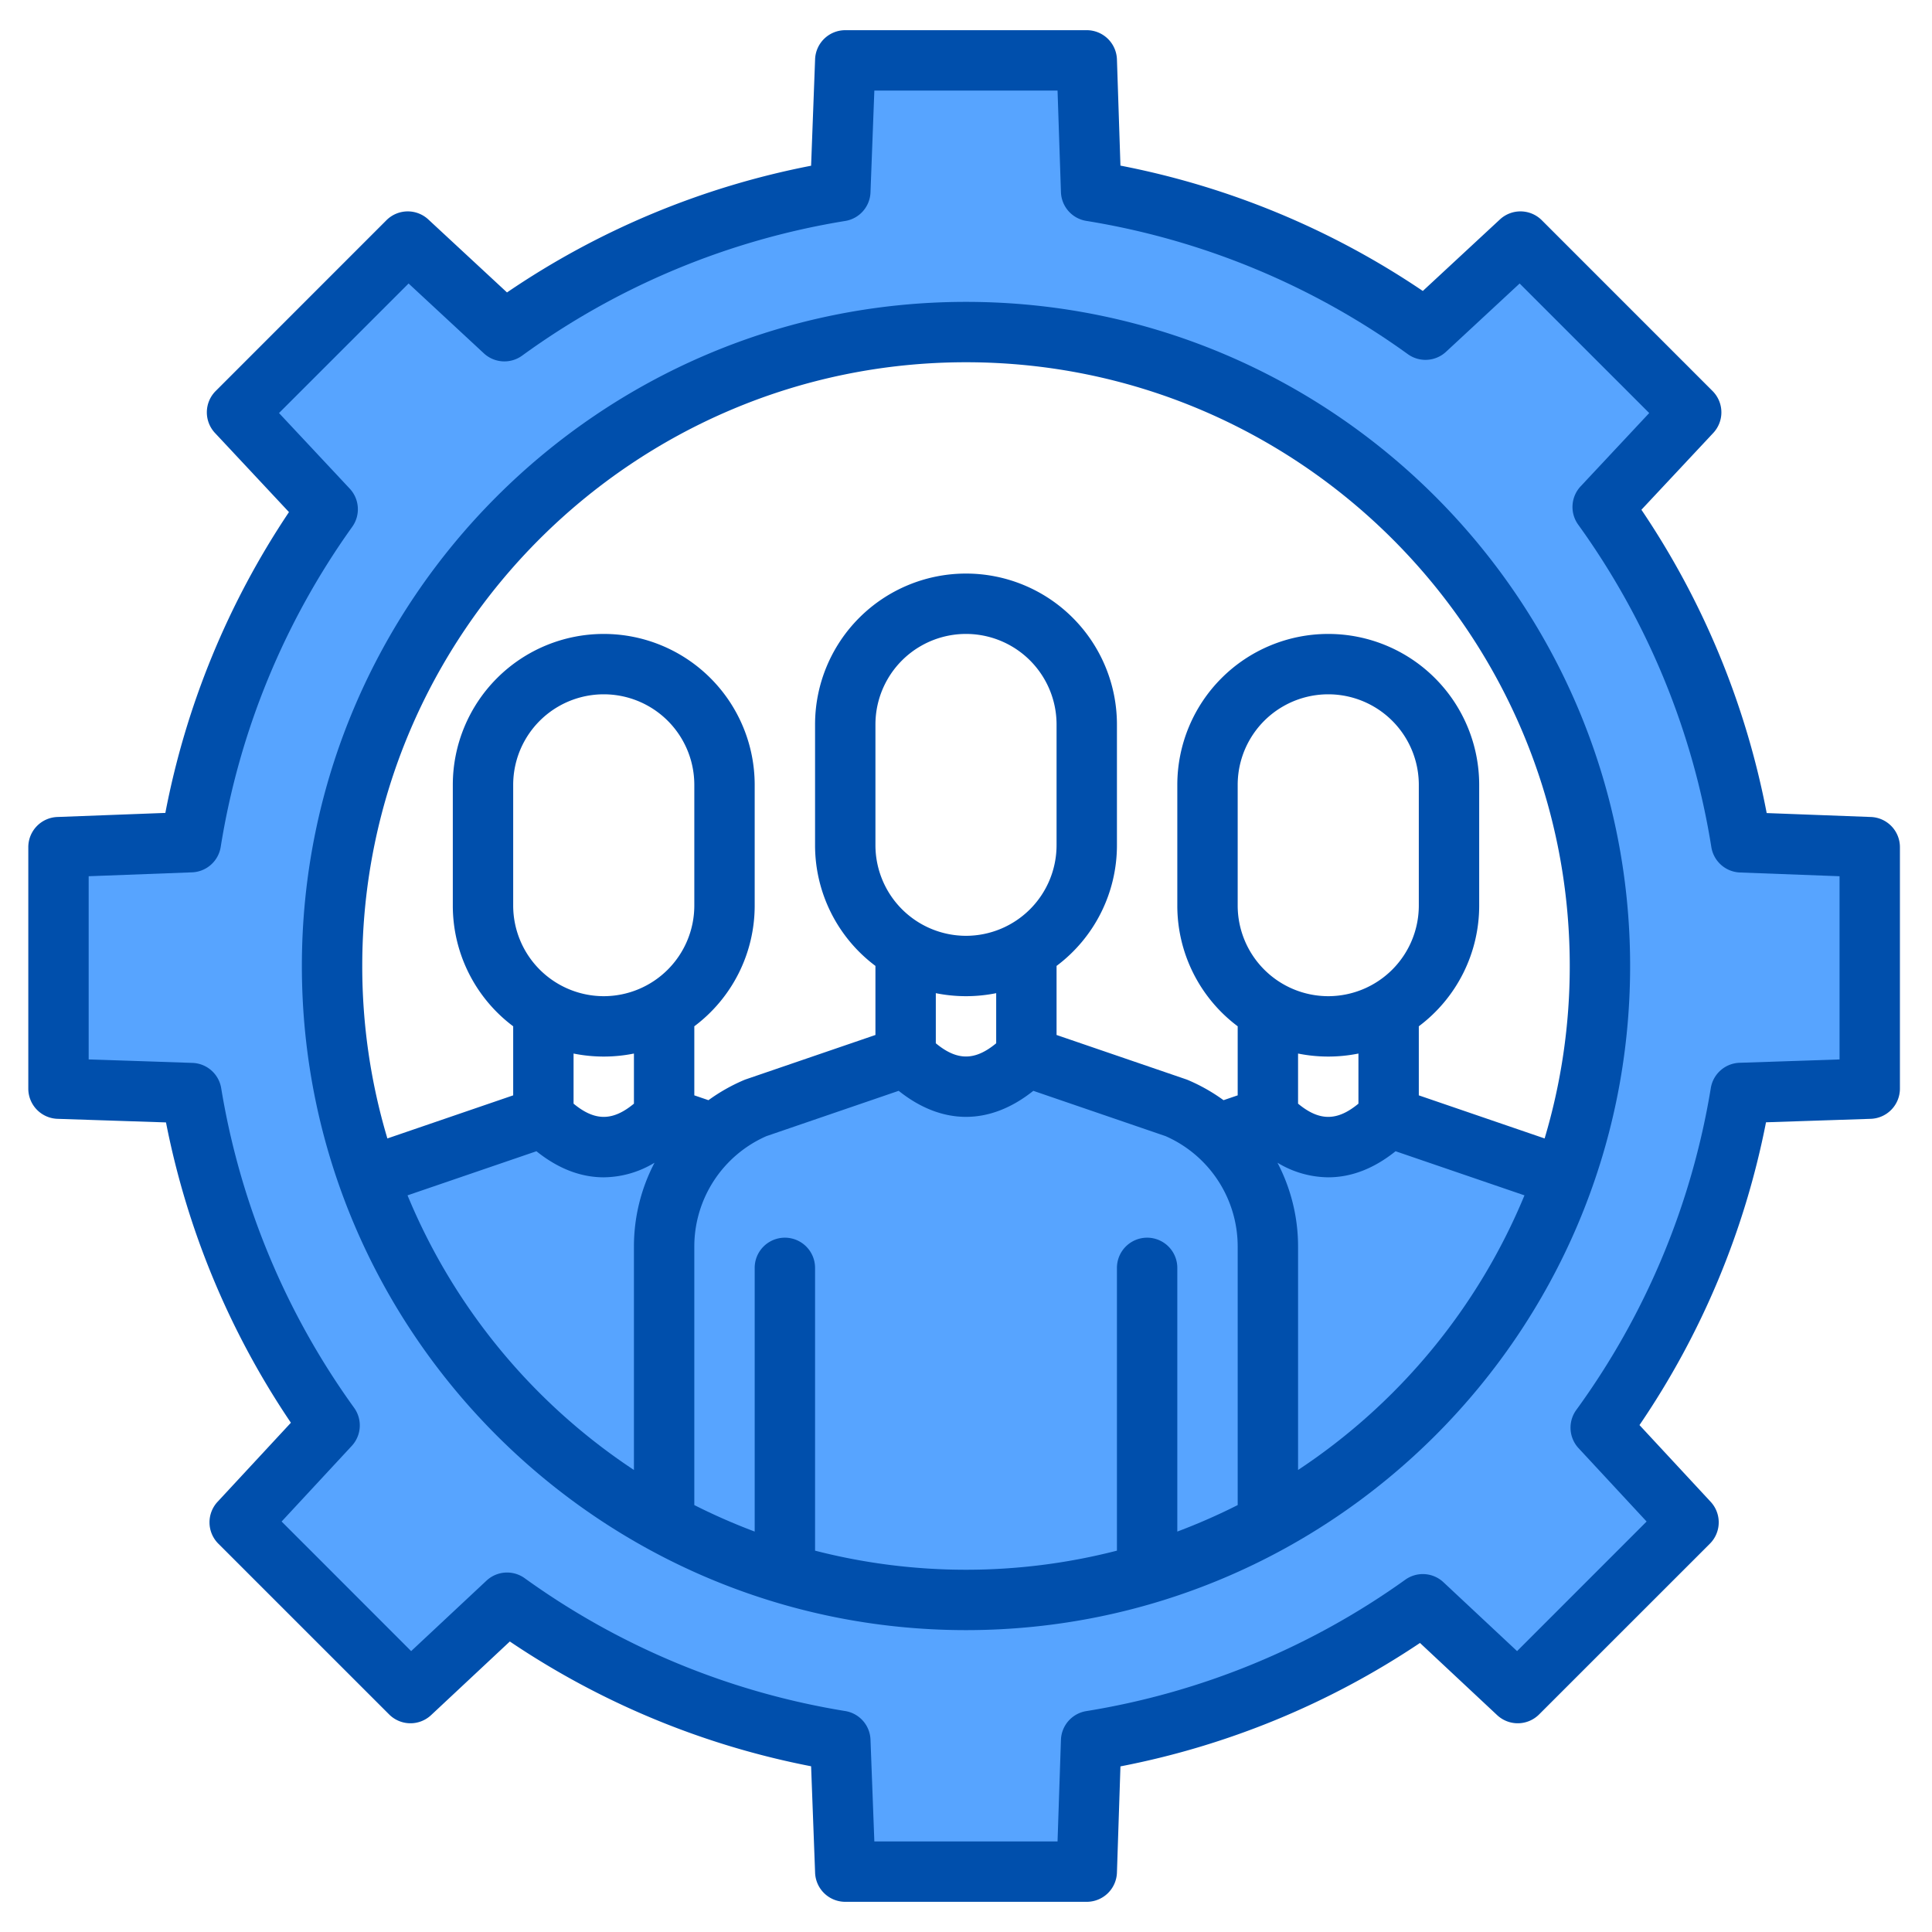
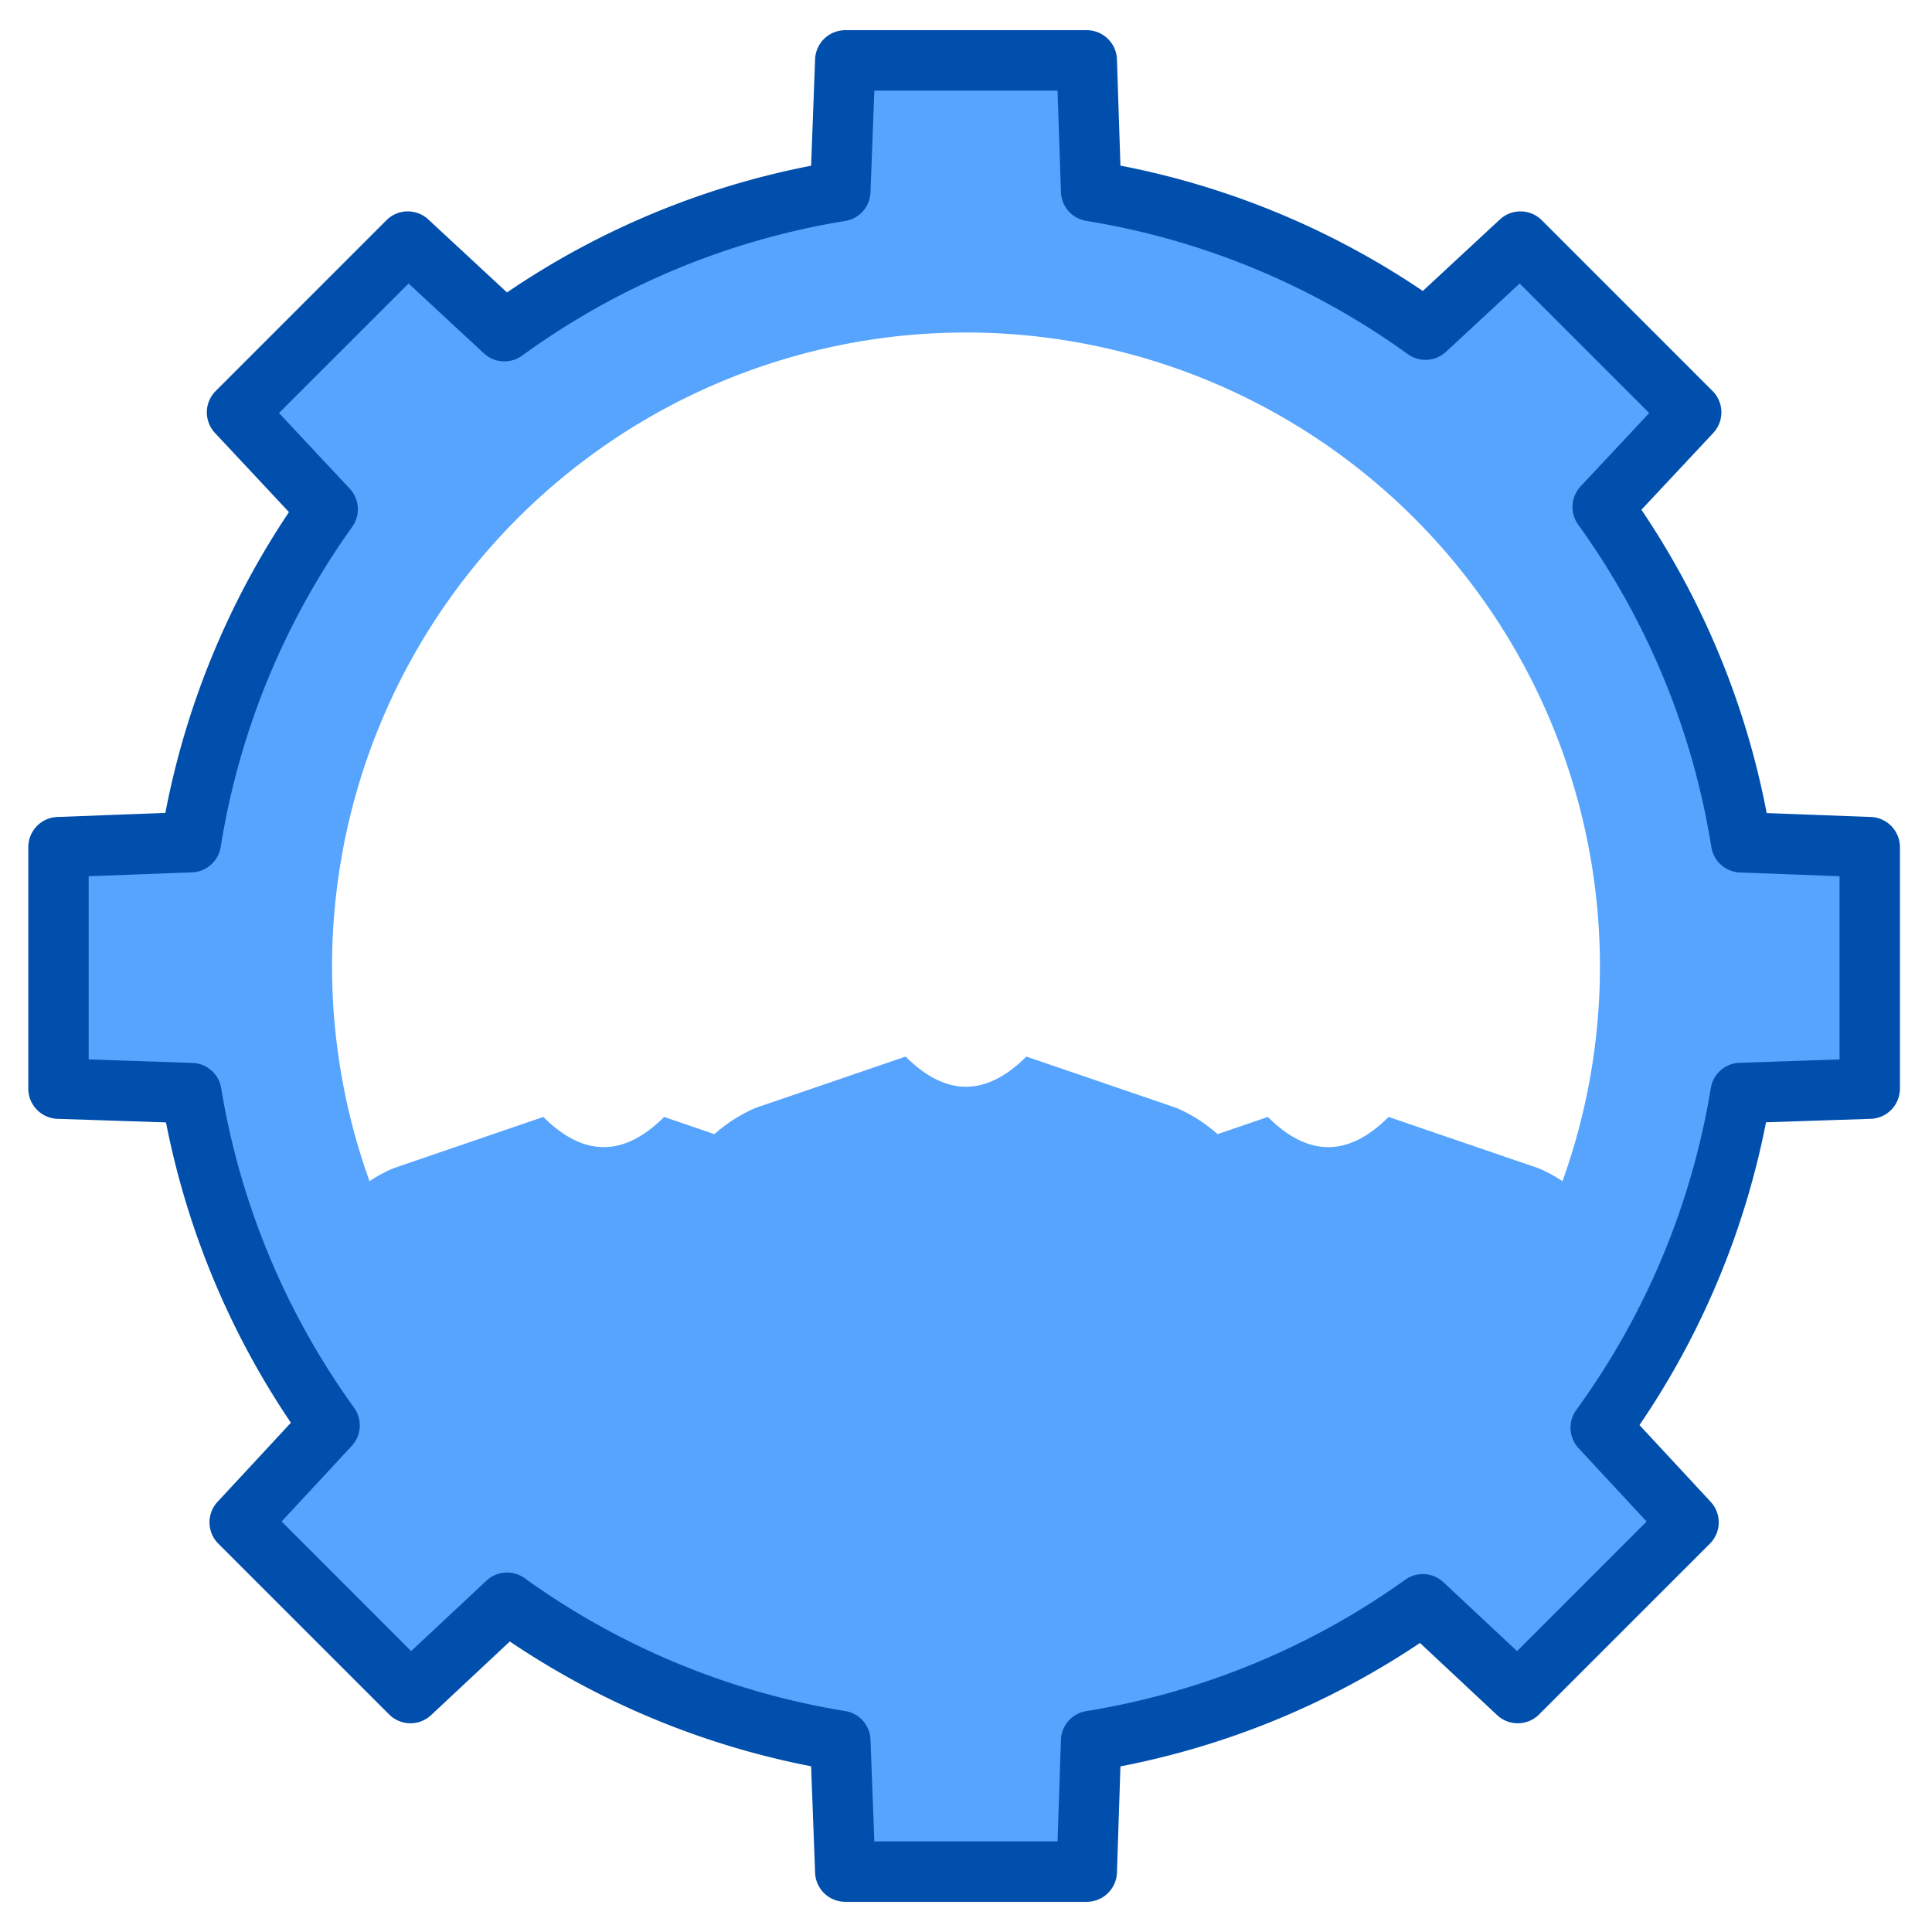
<svg xmlns="http://www.w3.org/2000/svg" width="512" height="512" viewBox="0 0 512 512">
  <g>
    <path d="M461.42,223.22a206.8,206.8,0,0,0-36.7-88.86l23.47-25.08L402.93,64.02,377.77,87.37a206.852,206.852,0,0,0-88.62-36.73L288,16H224l-1.3,34.67a206.917,206.917,0,0,0-89.03,37.1l-25.6-23.75L62.81,109.28l24.03,25.68a206.73,206.73,0,0,0-36.25,88.22L15.5,224.5v64l35.23,1.17a206.876,206.876,0,0,0,36.62,88.08L63.52,403.43l45.26,45.26,25.6-23.95a206.767,206.767,0,0,0,88.32,36.59L224,496h64l1.15-34.64a206.832,206.832,0,0,0,87.91-36.21l25.16,23.54,45.26-45.26-23.27-25.08a206.959,206.959,0,0,0,37.07-88.71l34.22-1.14v-64Zm-47.35,89.8q-.975,2.745-2.07,5.43,1.08-2.685,2.07-5.43a39.45,39.45,0,0,0-6.31-3.41L368,296q-16,16-32,0l-13.33,4.56a40.085,40.085,0,0,0-10.91-6.95L272,280q-16.005,16-32,0l-39.76,13.61a40.085,40.085,0,0,0-10.91,6.95L176,296q-16,16-32,0l-39.76,13.61a39.45,39.45,0,0,0-6.31,3.41q.99,2.745,2.07,5.43-1.095-2.685-2.07-5.43a168,168,0,1,1,316.14,0Z" fill="#57a4ff" />
    <g>
      <path d="M495.8,216.51l-27.61-1.04a216.313,216.313,0,0,0-33.2-80.38l19.04-20.35a8,8,0,0,0-.19-11.12L408.59,58.36a8,8,0,0,0-11.1-.2L377.06,77.11a216.45,216.45,0,0,0-80.13-33.22L296,15.73A8.01,8.01,0,0,0,288,8H224a8,8,0,0,0-7.99,7.7l-1.06,28.22A216.249,216.249,0,0,0,134.36,77.5L113.51,58.16a8,8,0,0,0-11.1.2L57.16,103.62a8,8,0,0,0-.19,11.12l19.61,20.97a216.446,216.446,0,0,0-32.76,79.72L15.2,216.51a8,8,0,0,0-7.7,7.99v64a8.01,8.01,0,0,0,7.73,8l28.76.95a216.558,216.558,0,0,0,33.1,79.59L57.66,397.99a8,8,0,0,0,.2,11.1l45.26,45.25a8,8,0,0,0,11.12.19l20.87-19.52a216.461,216.461,0,0,0,79.84,33.07l1.06,28.22A8,8,0,0,0,224,504h64a8.01,8.01,0,0,0,8-7.73l.93-28.16a216.459,216.459,0,0,0,79.38-32.71l20.45,19.13a8,8,0,0,0,11.12-.19l45.26-45.25a8,8,0,0,0,.2-11.1l-18.86-20.33a216.264,216.264,0,0,0,33.53-80.24l27.76-.92a8.01,8.01,0,0,0,7.73-8v-64A8,8,0,0,0,495.8,216.51Zm-8.3,64.25-26.49.89a7.99,7.99,0,0,0-7.63,6.71,199.965,199.965,0,0,1-35.64,85.28,8,8,0,0,0,.6,10.15l18.03,19.43-34.33,34.34-19.51-18.25a7.992,7.992,0,0,0-10.13-.66,200.082,200.082,0,0,1-84.51,34.81,7.993,7.993,0,0,0-6.73,7.63l-.9,26.91H231.71l-1.02-26.97a7.978,7.978,0,0,0-6.72-7.59,200.158,200.158,0,0,1-84.91-35.19,7.994,7.994,0,0,0-10.15.65l-19.95,18.66L74.63,403.22l18.58-20.03a7.99,7.99,0,0,0,.62-10.13,200.177,200.177,0,0,1-35.21-84.67,8,8,0,0,0-7.63-6.71l-27.49-.92V232.21l27.39-1.03a8.007,8.007,0,0,0,7.6-6.74,200.08,200.08,0,0,1,34.85-84.82,8,8,0,0,0-.66-10.13L73.94,109.46l34.34-34.33,19.95,18.51a8,8,0,0,0,10.15.6,200.153,200.153,0,0,1,85.59-35.68,7.978,7.978,0,0,0,6.72-7.59L231.71,24h48.55l.9,26.91a7.993,7.993,0,0,0,6.73,7.63,200.124,200.124,0,0,1,85.19,35.31,8,8,0,0,0,10.13-.62l19.51-18.1,34.34,34.33-18.18,19.43a8.005,8.005,0,0,0-.64,10.15,200.022,200.022,0,0,1,35.28,85.43,8.008,8.008,0,0,0,7.6,6.75l26.38.99Z" fill="#004fac" />
-       <path d="M256,80C158.95,80,80,158.95,80,256s78.95,176,176,176,176-78.95,176-176S353.05,80,256,80ZM168,330.38v59.18a160.982,160.982,0,0,1-60-72.78l34.16-11.69c5.72,4.59,11.71,6.91,17.84,6.91a26.319,26.319,0,0,0,13.46-3.87A47.887,47.887,0,0,0,168,330.38Zm-16-37.9V279.2a40.4,40.4,0,0,0,16,0v13.28C162.36,297.15,157.64,297.15,152,292.48ZM160,264a24.032,24.032,0,0,1-24-24V208a24,24,0,0,1,48,0v32A24.032,24.032,0,0,1,160,264ZM328,398.86a160.789,160.789,0,0,1-16,7.02V336a8,8,0,0,0-16,0v74.94a160.633,160.633,0,0,1-80,0V336a8,8,0,0,0-16,0v69.88a160.789,160.789,0,0,1-16-7.02V330.38a31.951,31.951,0,0,1,19.13-29.3l35.03-12c11.53,9.2,24.15,9.2,35.68,0l35.03,12A31.951,31.951,0,0,1,328,330.38ZM256,248a24.032,24.032,0,0,1-24-24V192a24,24,0,0,1,48,0v32A24.032,24.032,0,0,1,256,248Zm8,15.2v13.28c-5.64,4.67-10.36,4.67-16,0V263.2a40.4,40.4,0,0,0,16,0Zm88,.8a24.032,24.032,0,0,1-24-24V208a24,24,0,0,1,48,0v32A24.032,24.032,0,0,1,352,264Zm8,15.2v13.28c-5.64,4.67-10.36,4.67-16,0V279.2a40.4,40.4,0,0,0,16,0ZM344,389.56V330.38a47.887,47.887,0,0,0-5.46-22.25A26.319,26.319,0,0,0,352,312c6.13,0,12.12-2.32,17.84-6.91L404,316.78A160.982,160.982,0,0,1,344,389.56Zm32-99.28V272h-.03A39.947,39.947,0,0,0,392,240V208a40,40,0,0,0-80,0v32a39.947,39.947,0,0,0,16.03,32H328v18.28l-3.75,1.28a47.775,47.775,0,0,0-9.34-5.3c-.18-.08-.37-.15-.56-.22L280,274.28V256h-.03A39.947,39.947,0,0,0,296,224V192a40,40,0,0,0-80,0v32a39.947,39.947,0,0,0,16.03,32H232v18.28l-34.35,11.76c-.19.07-.38.14-.56.22a47.775,47.775,0,0,0-9.34,5.3L184,290.28V272h-.03A39.947,39.947,0,0,0,200,240V208a40,40,0,0,0-80,0v32a39.947,39.947,0,0,0,16.03,32H136v18.28L102.66,301.7A159.379,159.379,0,0,1,96,256c0-88.22,71.78-160,160-160s160,71.78,160,160a159.379,159.379,0,0,1-6.66,45.7Z" fill="#004fac" />
    </g>
  </g>
</svg>